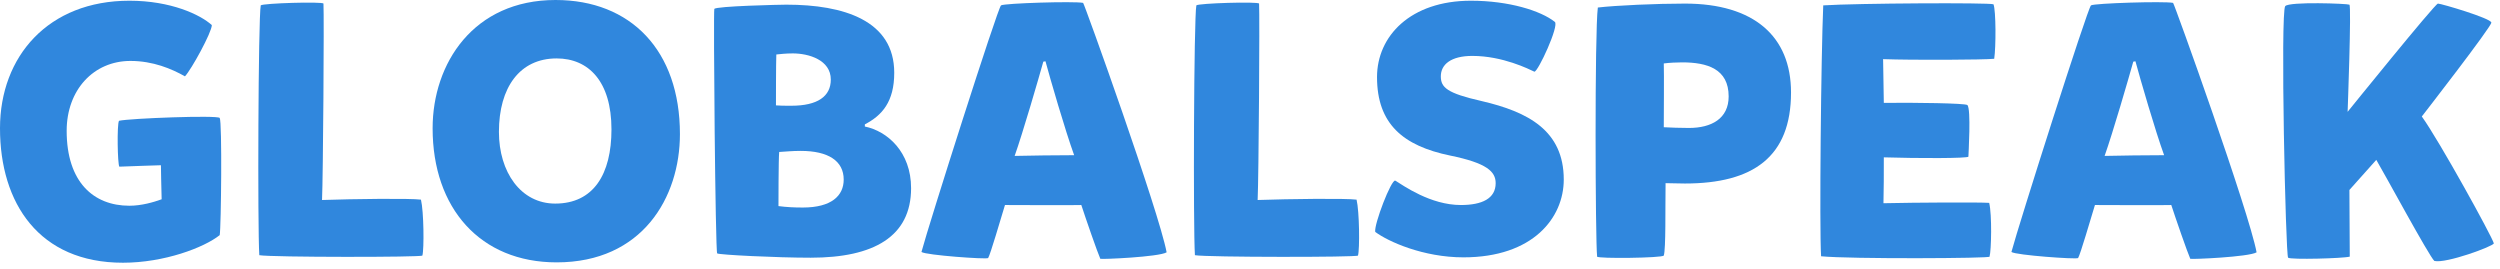
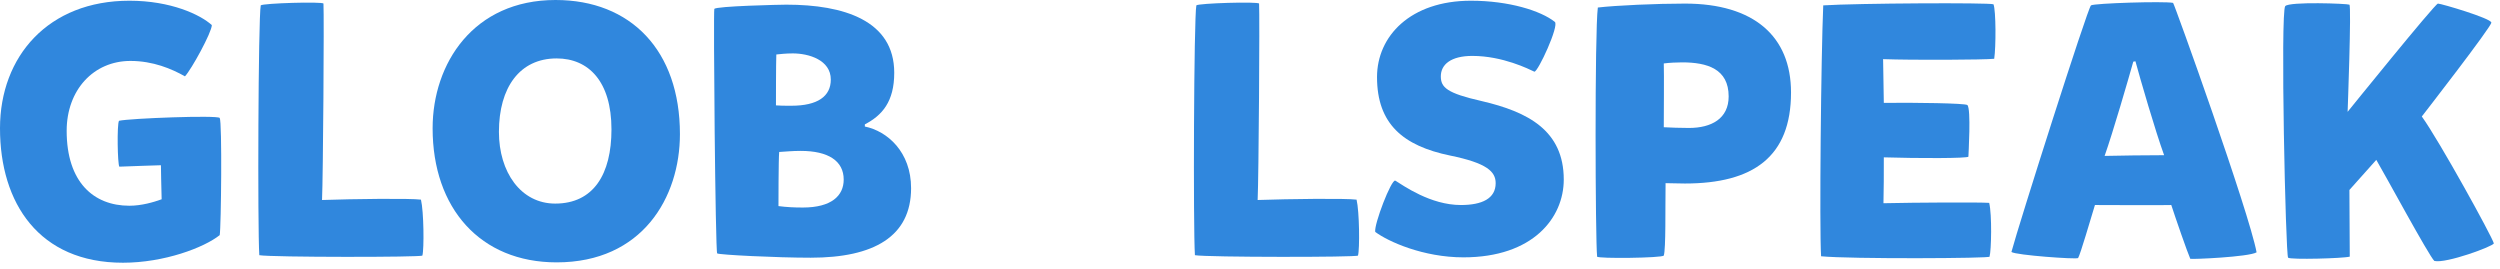
<svg xmlns="http://www.w3.org/2000/svg" fill="none" height="100%" overflow="visible" preserveAspectRatio="none" style="display: block;" viewBox="0 0 279 30" width="100%">
  <g id="GLOBALSPEAK">
    <path d="M7.44 14.6C7.44 20.32 10.44 22.96 14.44 22.96C15.8 22.96 17.16 22.56 18.04 22.24C18 21.24 17.96 18.44 17.96 18.44C17.96 18.44 14.12 18.56 13.32 18.6C13.12 18.36 13.04 13.88 13.28 13.48C14.52 13.2 24.24 12.84 24.52 13.16C24.8 13.6 24.68 25.32 24.52 26.24C22.76 27.64 18.32 29.32 13.72 29.32C4.36 29.32 0 22.68 0 14.32C0 6.28 5.4 0.08 14.44 0.08C19.08 0.08 22.36 1.64 23.64 2.8C23.64 3.6 21.36 7.76 20.64 8.52C19.16 7.68 17.08 6.8 14.56 6.8C10.44 6.8 7.44 10.04 7.44 14.6Z" fill="#3087DD" />
    <path d="M46.979 22.28C47.299 23.6 47.339 27.8 47.139 28.52C47.099 28.72 30.299 28.72 28.939 28.48C28.739 25.4 28.819 2.04 29.099 0.6C29.299 0.36 36.019 0.16 36.099 0.4C36.179 1.72 36.059 19.76 35.939 22.32C39.419 22.2 45.779 22.12 46.979 22.28Z" fill="#3087DD" />
    <path d="M62 0C70.4 0 75.88 5.64 75.88 14.96C75.88 22.04 71.68 29.28 62.12 29.28C53.6 29.28 48.28 23.24 48.28 14.32C48.28 7.08 52.84 0 62 0ZM68.24 14.44C68.24 9.08 65.68 6.52 62.12 6.52C58 6.52 55.68 9.76 55.68 14.72C55.68 19.2 58.12 22.72 61.96 22.72C66.24 22.72 68.24 19.44 68.24 14.44Z" fill="#3087DD" />
    <path d="M86.957 16.96C86.877 17.72 86.877 23 86.877 23C87.797 23.12 88.638 23.16 89.597 23.16C92.797 23.16 94.157 21.84 94.157 20.04C94.157 17.96 92.438 16.84 89.358 16.84C88.397 16.84 87.677 16.92 86.957 16.96ZM86.638 6.08C86.597 6.92 86.597 11.76 86.597 11.76C87.037 11.8 87.517 11.8 88.317 11.8C91.237 11.8 92.718 10.76 92.718 8.88C92.718 6.68 90.237 5.96 88.478 5.96C87.677 5.96 87.037 6.04 86.638 6.08ZM96.517 13.88V14.12C99.037 14.64 101.677 16.96 101.677 21C101.677 26.4 97.517 28.76 90.478 28.76C86.677 28.76 80.237 28.44 80.037 28.28C79.838 28.12 79.597 1.32 79.718 1C79.838 0.68 87.157 0.52 87.757 0.52C94.157 0.52 99.797 2.28 99.797 8.12C99.797 11.36 98.438 12.88 96.517 13.88Z" fill="#3087DD" />
-     <path d="M122.795 28.88C122.475 28.16 121.155 24.36 120.675 22.88C119.715 22.92 113.595 22.88 112.155 22.88C111.675 24.44 110.515 28.44 110.275 28.8C110.075 28.96 103.315 28.48 102.835 28.12C103.595 25.24 111.355 0.84 111.715 0.6C112.075 0.36 119.875 0.12 120.875 0.32C120.995 0.36 129.355 23.64 130.195 28.16C129.355 28.68 122.915 28.96 122.795 28.88ZM116.675 6.84C116.595 6.84 116.515 6.88 116.435 6.88C115.875 8.88 114.155 14.8 113.235 17.4C114.595 17.36 118.235 17.32 119.875 17.32C118.875 14.56 117.195 8.76 116.675 6.84Z" fill="#3087DD" />
    <path d="M151.393 22.28C151.713 23.6 151.753 27.8 151.553 28.52C151.513 28.72 134.713 28.72 133.353 28.48C133.153 25.4 133.233 2.04 133.513 0.6C133.713 0.36 140.433 0.16 140.513 0.4C140.593 1.72 140.473 19.76 140.353 22.32C143.833 22.2 150.193 22.12 151.393 22.28Z" fill="#3087DD" />
    <path d="M163.316 28.72C158.836 28.72 154.916 26.96 153.476 25.88C153.316 25.08 155.276 19.96 155.716 20.16C156.636 20.72 159.636 22.88 163.036 22.88C165.396 22.88 166.916 22.16 166.916 20.44C166.916 19.16 165.956 18.2 161.836 17.36C156.596 16.28 153.676 13.84 153.676 8.6C153.676 4.04 157.396 0.08 164.156 0.08C168.396 0.08 171.956 1.2 173.516 2.44C174.036 2.84 171.636 8.04 171.236 8C170.636 7.72 167.716 6.24 164.316 6.24C161.916 6.24 160.796 7.2 160.796 8.52C160.796 9.76 161.476 10.4 165.356 11.28C170.516 12.48 174.516 14.56 174.516 20.04C174.516 24.28 171.116 28.72 163.316 28.72Z" fill="#3087DD" />
    <path d="M185.678 14.2C186.398 14.24 187.598 14.28 188.478 14.28C190.998 14.28 192.918 13.24 192.918 10.76C192.918 7.68 190.518 6.96 187.718 6.96C187.158 6.96 186.278 7 185.678 7.08C185.718 8.24 185.678 12.72 185.678 14.2ZM185.678 28.52C185.518 28.8 178.278 28.88 178.238 28.64C178.038 26.76 177.958 3.6 178.318 0.84C180.358 0.6 184.918 0.4 188.038 0.4C195.718 0.4 199.878 4.04 199.878 10.32C199.878 17.52 195.638 20.48 188.038 20.48C187.358 20.48 186.358 20.44 185.878 20.44C185.838 23.2 185.918 27.8 185.678 28.52Z" fill="#3087DD" />
    <path d="M221.994 22.64C222.314 23.96 222.234 27.96 222.034 28.64C222.354 28.84 206.434 28.92 203.234 28.6C203.034 25.44 203.234 6 203.474 0.6C207.194 0.36 222.034 0.28 222.474 0.48C222.754 1.2 222.754 5.24 222.554 6.56C221.434 6.68 213.434 6.72 210.154 6.6L210.234 11.48C213.754 11.44 219.314 11.52 219.554 11.72C219.994 12.08 219.674 17.32 219.674 17.48C219.674 17.68 214.034 17.68 210.234 17.56C210.234 19.36 210.234 21.28 210.194 22.68C213.794 22.6 220.874 22.56 221.994 22.64Z" fill="#3087DD" />
    <path d="M244.435 28.88C244.115 28.16 242.795 24.36 242.315 22.88C241.355 22.92 235.235 22.88 233.795 22.88C233.315 24.44 232.155 28.44 231.915 28.8C231.715 28.96 224.955 28.48 224.475 28.12C225.235 25.24 232.995 0.84 233.355 0.6C233.715 0.36 241.515 0.12 242.515 0.32C242.635 0.36 250.995 23.64 251.835 28.16C250.995 28.68 244.555 28.96 244.435 28.88ZM238.315 6.84C238.235 6.84 238.155 6.88 238.075 6.88C237.515 8.88 235.795 14.8 234.875 17.4C236.235 17.36 239.875 17.32 241.515 17.32C240.515 14.56 238.835 8.76 238.315 6.84Z" fill="#3087DD" />
    <path d="M255.034 0.68C255.514 0.16 261.954 0.4 262.194 0.52C262.434 0.64 261.994 12.48 261.994 12.48C261.994 12.48 271.754 0.4 272.074 0.4C272.434 0.4 277.994 2.04 278.034 2.52C278.074 2.96 270.274 13 270.274 13C272.234 15.72 278.114 26.4 278.314 27.16C278.274 27.48 272.954 29.44 271.674 29.12C271.114 28.64 266.034 19.24 265.194 17.84C264.794 18.28 262.194 21.2 262.194 21.2L262.234 28.64C261.514 28.84 255.634 29 255.354 28.76C255.074 28.52 254.474 1.28 255.034 0.68Z" fill="#3087DD" />
  </g>
</svg>